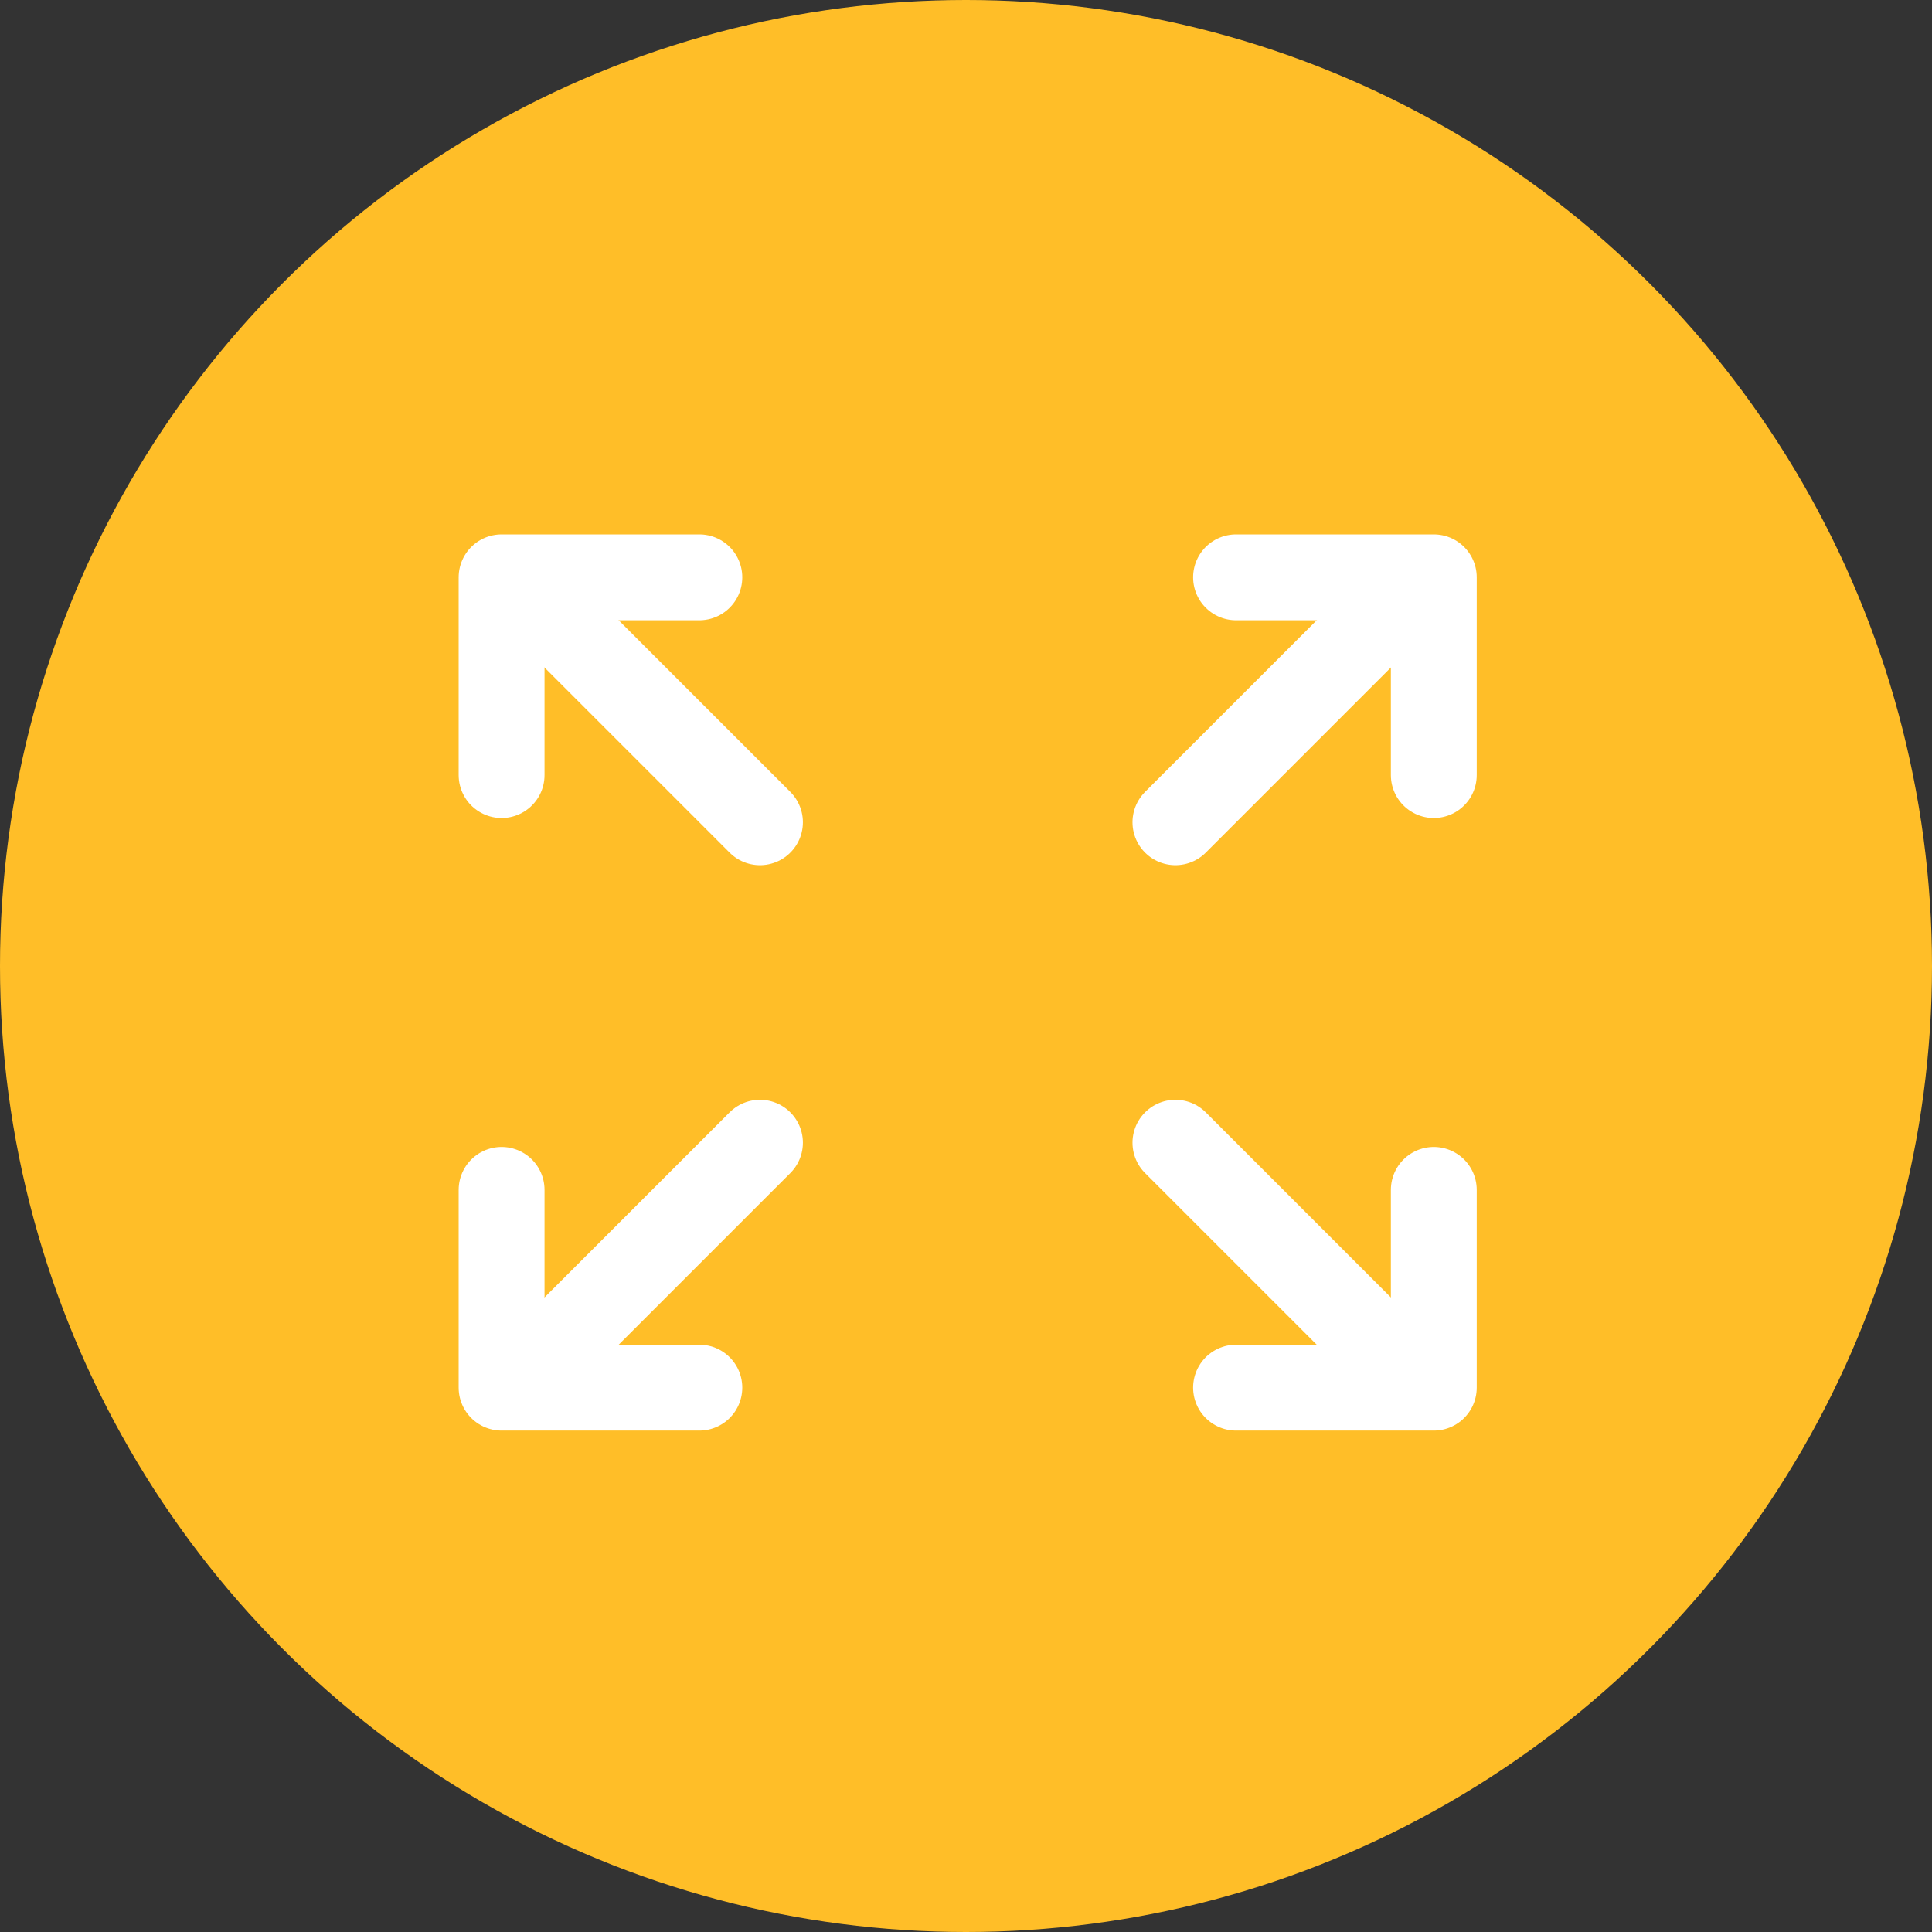
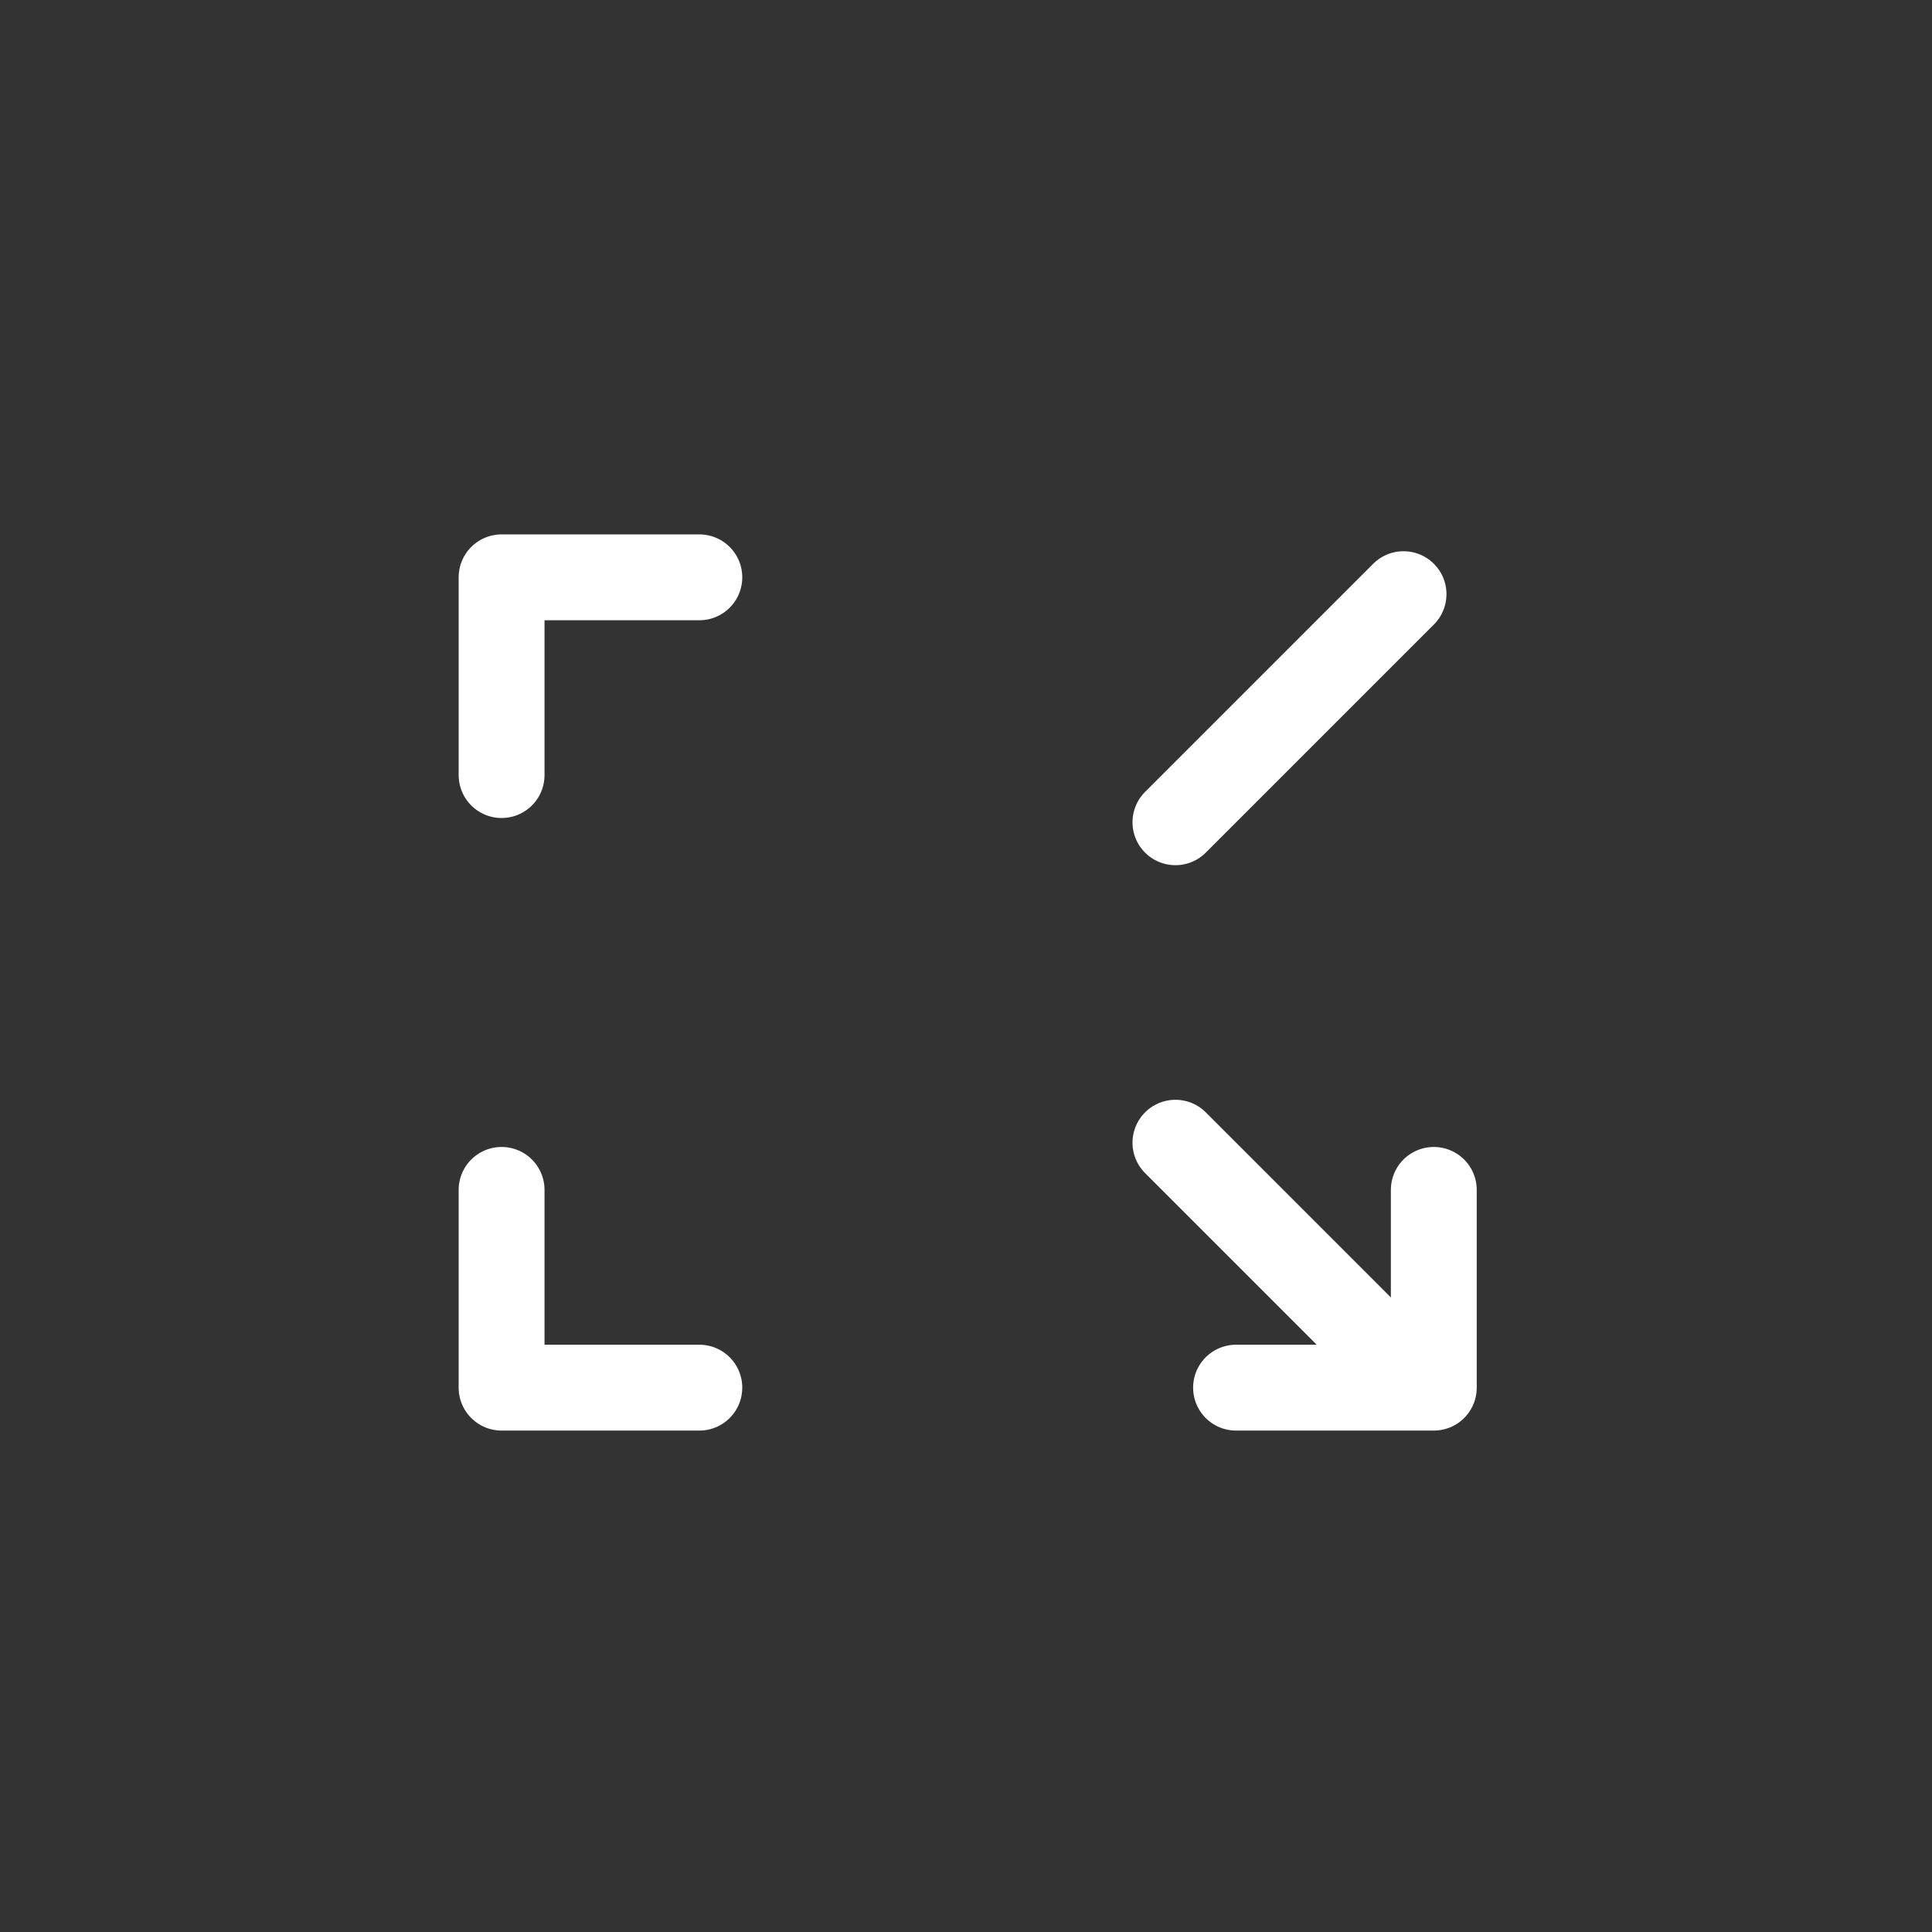
<svg xmlns="http://www.w3.org/2000/svg" width="45" height="45" viewBox="0 0 45 45">
  <rect x="0" y="0" width="45" height="45" fill="#333333" stroke="none" />
  <g id="グループ_868" data-name="グループ 868" transform="translate(-834.819 -690)">
-     <circle id="楕円形_61" data-name="楕円形 61" cx="22.5" cy="22.5" r="22.5" transform="translate(834.819 690)" fill="#ffbe28" />
    <g id="グループ_207" data-name="グループ 207" transform="translate(846.502 703.447)">
      <path id="パス_351" data-name="パス 351" d="M0,4.606V0H4.606" transform="translate(0 0)" fill="none" stroke="#fff" stroke-linecap="round" stroke-linejoin="round" stroke-width="2" />
-       <line id="線_60" data-name="線 60" x2="5.313" y2="5.313" transform="translate(0.705 0.392)" fill="none" stroke="#fff" stroke-linecap="round" stroke-linejoin="round" stroke-width="2" />
    </g>
    <g id="グループ_210" data-name="グループ 210" transform="translate(846.502 716.616)">
      <path id="パス_351-2" data-name="パス 351" d="M0,0V4.606H4.606" transform="translate(0 1.099)" fill="none" stroke="#fff" stroke-linecap="round" stroke-linejoin="round" stroke-width="2" />
-       <line id="線_60-2" data-name="線 60" y1="5.313" x2="5.313" transform="translate(0.705)" fill="none" stroke="#fff" stroke-linecap="round" stroke-linejoin="round" stroke-width="2" />
    </g>
    <g id="グループ_208" data-name="グループ 208" transform="translate(862.197 703.447)">
-       <path id="パス_351-3" data-name="パス 351" d="M4.606,4.606V0H0" transform="translate(1.412 0)" fill="none" stroke="#fff" stroke-linecap="round" stroke-linejoin="round" stroke-width="2" />
      <line id="線_60-3" data-name="線 60" x1="5.313" y2="5.313" transform="translate(0 0.392)" fill="none" stroke="#fff" stroke-linecap="round" stroke-linejoin="round" stroke-width="2" />
    </g>
    <g id="グループ_209" data-name="グループ 209" transform="translate(862.197 716.616)">
      <path id="パス_351-4" data-name="パス 351" d="M4.606,0V4.606H0" transform="translate(1.412 1.099)" fill="none" stroke="#fff" stroke-linecap="round" stroke-linejoin="round" stroke-width="2" />
      <line id="線_60-4" data-name="線 60" x1="5.313" y1="5.313" fill="none" stroke="#fff" stroke-linecap="round" stroke-linejoin="round" stroke-width="2" />
    </g>
  </g>
</svg>